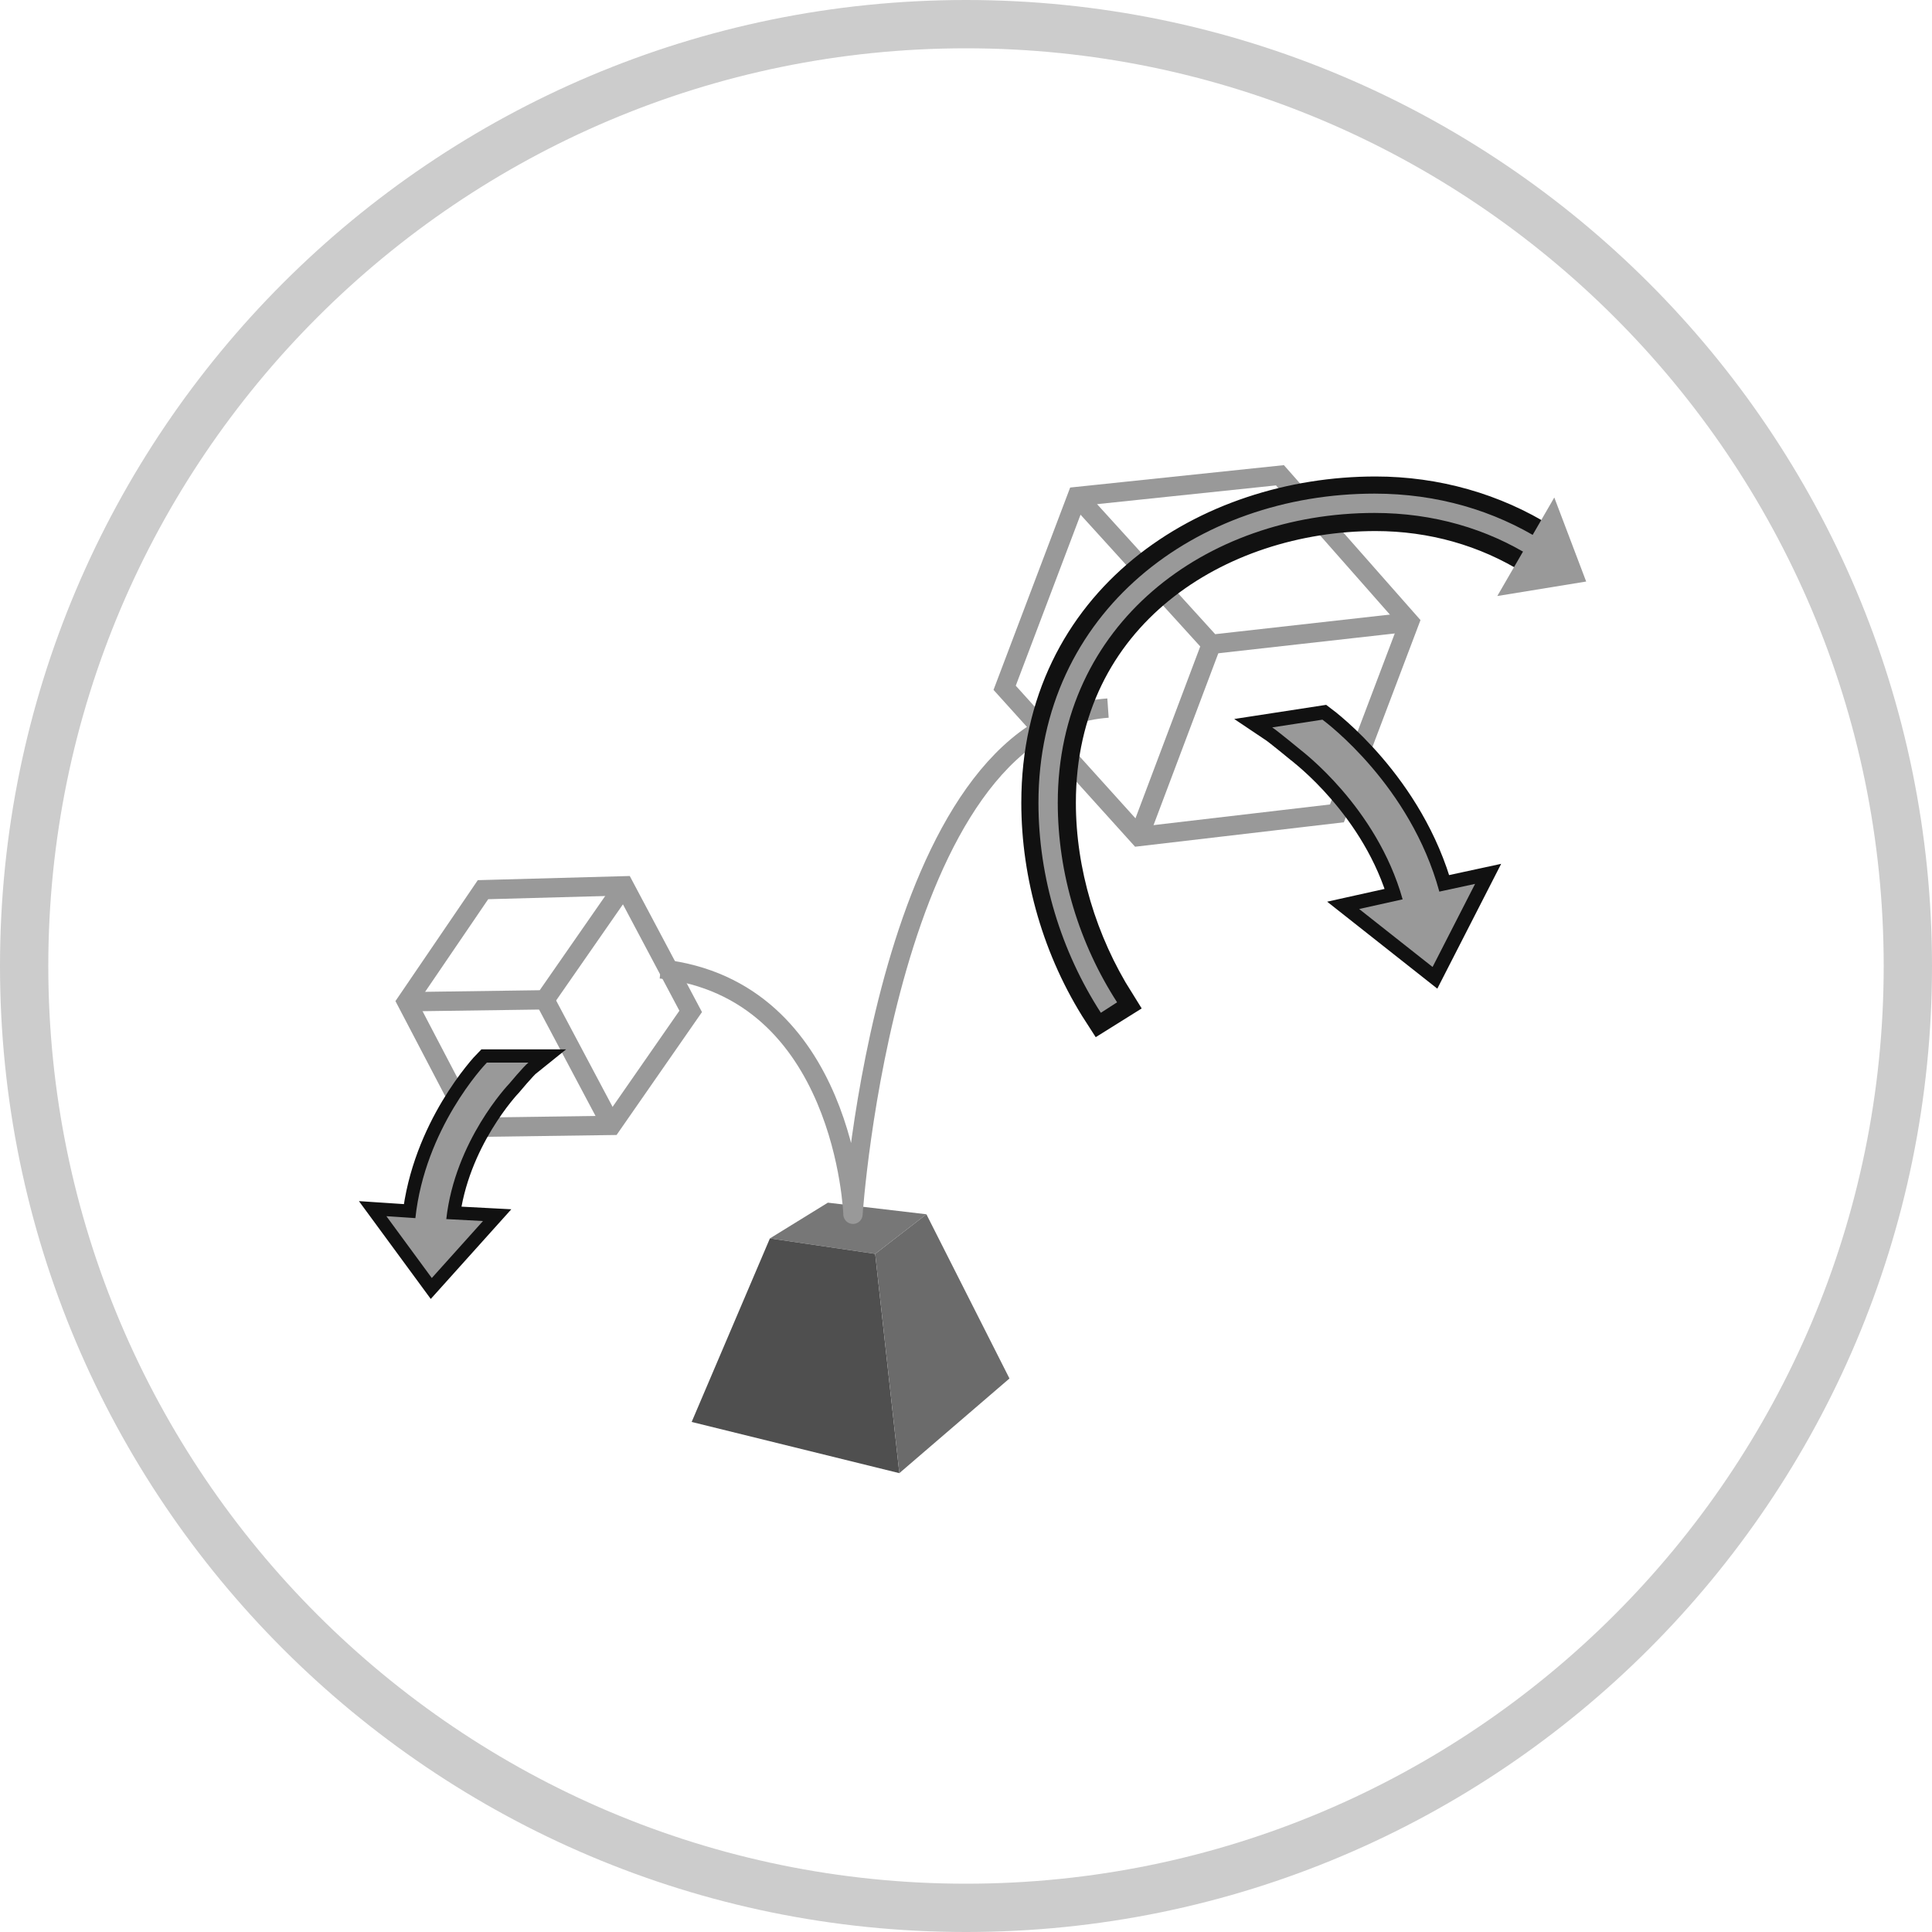
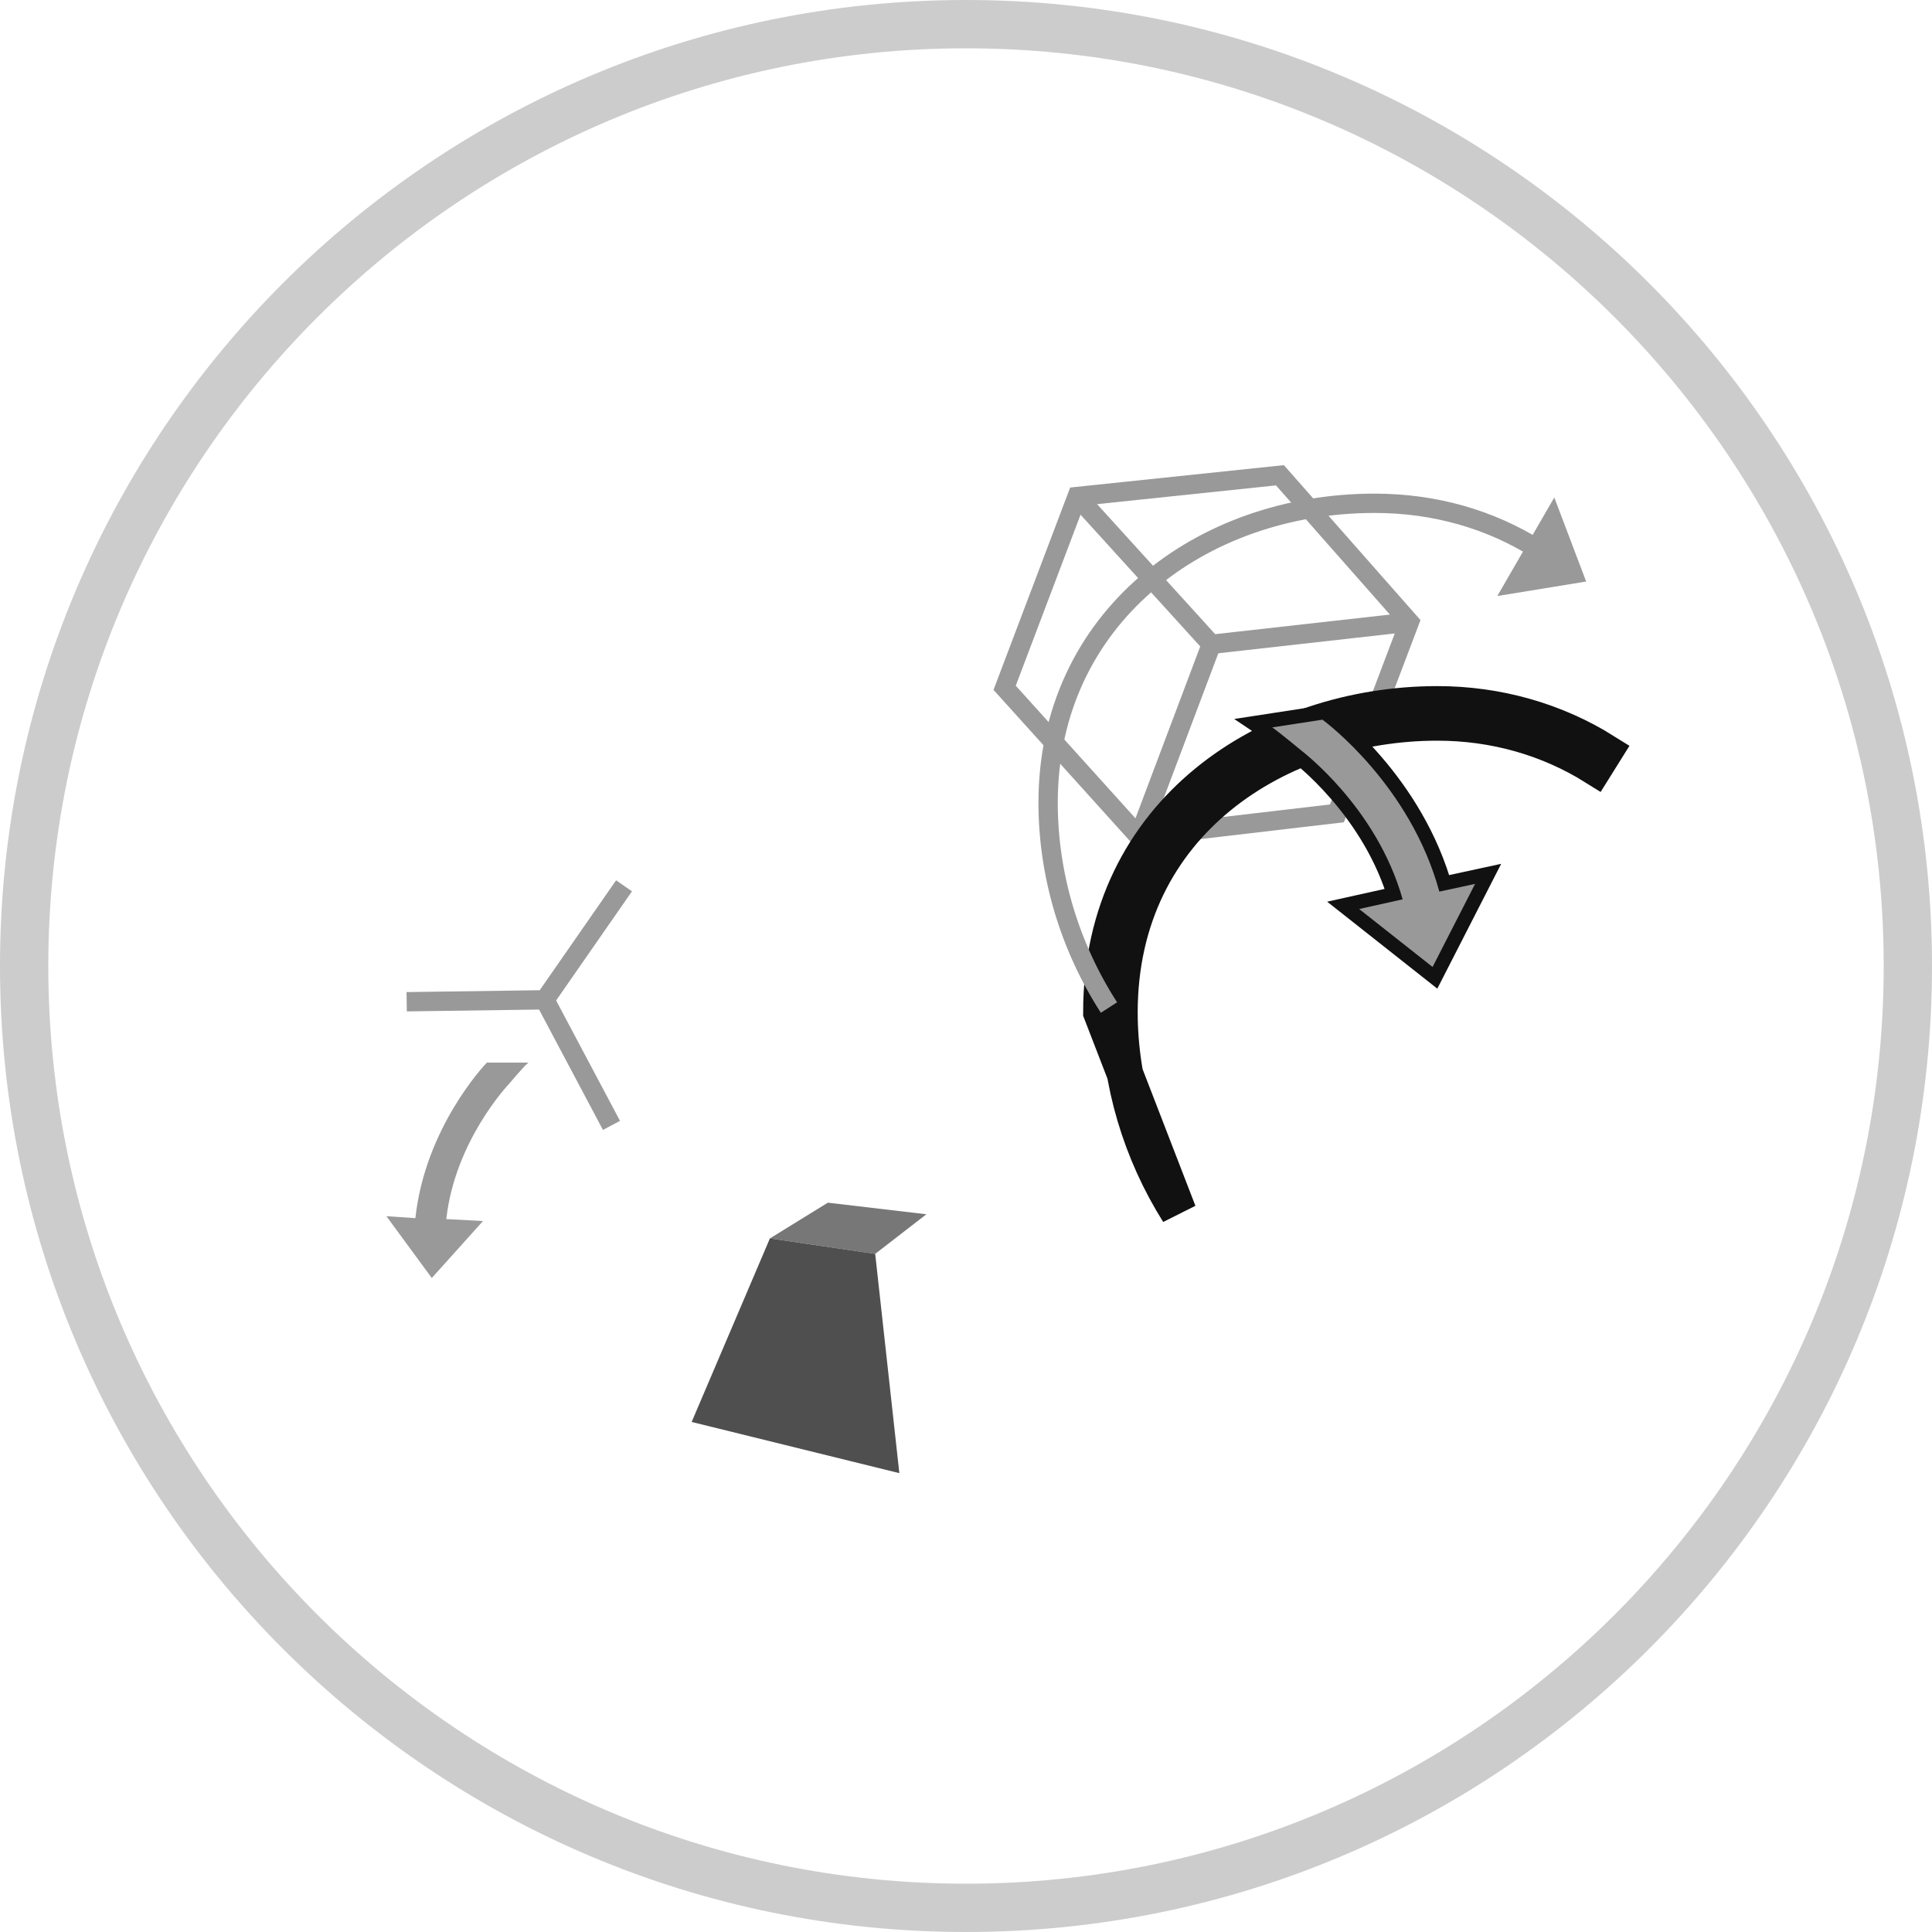
<svg xmlns="http://www.w3.org/2000/svg" version="1.1" x="0px" y="0px" viewBox="0 0 200 200" style="enable-background:new 0 0 200 200;" xml:space="preserve">
  <style type="text/css">
	.st0{fill:#777777;}
	.st1{fill:#4F4F4F;}
	.st2{fill:#6B6B6B;}
	.st3{fill:none;stroke:#999999;stroke-width:2;stroke-linejoin:round;stroke-miterlimit:10;}
	.st4{fill:none;stroke:#999999;stroke-width:2;stroke-miterlimit:10;}
	.st5{fill:none;stroke:#111111;stroke-width:2.917;stroke-miterlimit:10;}
	.st6{fill:none;stroke:#111111;stroke-width:2.737;stroke-miterlimit:10;}
	.st7{fill:#999999;stroke:#111111;stroke-width:3.749;stroke-miterlimit:10;}
	.st8{fill:#999999;}
	.st9{opacity:0.5;}
</style>
  <g id="圖層_1">
    <polygon class="st0" points="79.7,128.2 85.7,124.5 95.9,125.7 90.6,129.8  " />
    <polygon class="st1" points="71.6,147.2 93.1,152.5 90.6,129.8 79.7,128.2  " />
-     <polygon class="st2" points="104.5,142.7 93.1,152.5 90.6,129.8 95.9,125.7  " />
-     <path class="st3" d="M114.7,73.3c-23,1.6-26.4,52.4-26.4,52.4s-0.8-23.3-19.9-25.4" />
    <g>
      <polygon class="st4" points="111.5,51.4 132.5,49.2 145.9,64.4 138.4,84.2 117.9,86.6 104,71.2   " />
      <polyline class="st4" points="145.9,64.4 125.4,66.7 111.5,51.4   " />
      <line class="st4" x1="125.4" y1="66.7" x2="117.9" y2="86.6" />
    </g>
    <g>
-       <polygon class="st4" points="64.6,91.7 50,92.1 42.1,103.7 48.9,116.7 63.3,116.5 71.5,104.7   " />
      <polyline class="st4" points="42.1,103.7 56.4,103.5 64.6,91.7   " />
      <line class="st4" x1="56.4" y1="103.5" x2="63.3" y2="116.5" />
    </g>
    <path class="st5" d="M149,92.3c-3-11-11.7-17.5-12.1-17.8l-5.2,0.8c0.6,0.4,2.9,2.3,2.9,2.3c0.1,0.1,7.9,5.9,10.6,15.5l-4.5,1   l7.6,6l4.4-8.6L149,92.3z" />
-     <path class="st6" d="M43,126.1c1-9.3,7.1-15.8,7.4-16.1h4.3c-0.5,0.4-2,2.2-2,2.2c-0.1,0.1-5.6,5.9-6.5,14l3.8,0.2l-5.3,5.9   l-4.7-6.4L43,126.1z" />
    <g>
-       <path class="st7" d="M114,104.8c-4.2-6.5-6.4-14.2-6.4-21.7c0-20.9,17.5-31.9,34.8-31.9c6.2,0,12.2,1.7,17.3,4.9l-1,1.6    c-4.8-3-10.4-4.6-16.3-4.6c-16.3,0-32.9,10.3-32.9,30c0,7.2,2.2,14.5,6.1,20.7L114,104.8z" />
+       <path class="st7" d="M114,104.8c0-20.9,17.5-31.9,34.8-31.9c6.2,0,12.2,1.7,17.3,4.9l-1,1.6    c-4.8-3-10.4-4.6-16.3-4.6c-16.3,0-32.9,10.3-32.9,30c0,7.2,2.2,14.5,6.1,20.7L114,104.8z" />
    </g>
    <path class="st4" d="M114.8,104.3c-4-6.2-6.3-13.6-6.3-21.2c0-19.1,15.8-31,33.8-31c6.3,0,12,1.7,16.8,4.7" />
    <polygon class="st8" points="164.2,60.2 155,61.7 160.9,51.5  " />
    <path class="st8" d="M149,92.3c-3-11-11.7-17.5-12.1-17.8l-5.2,0.8c0.6,0.4,2.9,2.3,2.9,2.3c0.1,0.1,7.9,5.9,10.6,15.5l-4.5,1   l7.6,6l4.4-8.6L149,92.3z" />
    <path class="st8" d="M43,126.1c1-9.3,7.1-15.8,7.4-16.1h4.3c-0.5,0.4-2,2.2-2,2.2c-0.1,0.1-5.6,5.9-6.5,14l3.8,0.2l-5.3,5.9   l-4.7-6.4L43,126.1z" />
    <g class="st9">
      <g>
        <path class="st8" d="M100,5c52.4,0,95,42.6,95,95c0,52.4-42.6,95-95,95c-52.4,0-95-42.6-95-95C5,47.6,47.6,5,100,5 M100,0L100,0     C44.8,0,0,44.8,0,100v0c0,55.2,44.8,100,100,100h0c55.2,0,100-44.8,100-100v0C200,44.8,155.2,0,100,0L100,0z" />
      </g>
    </g>
  </g>
  <g id="圖層_2">
</g>
</svg>